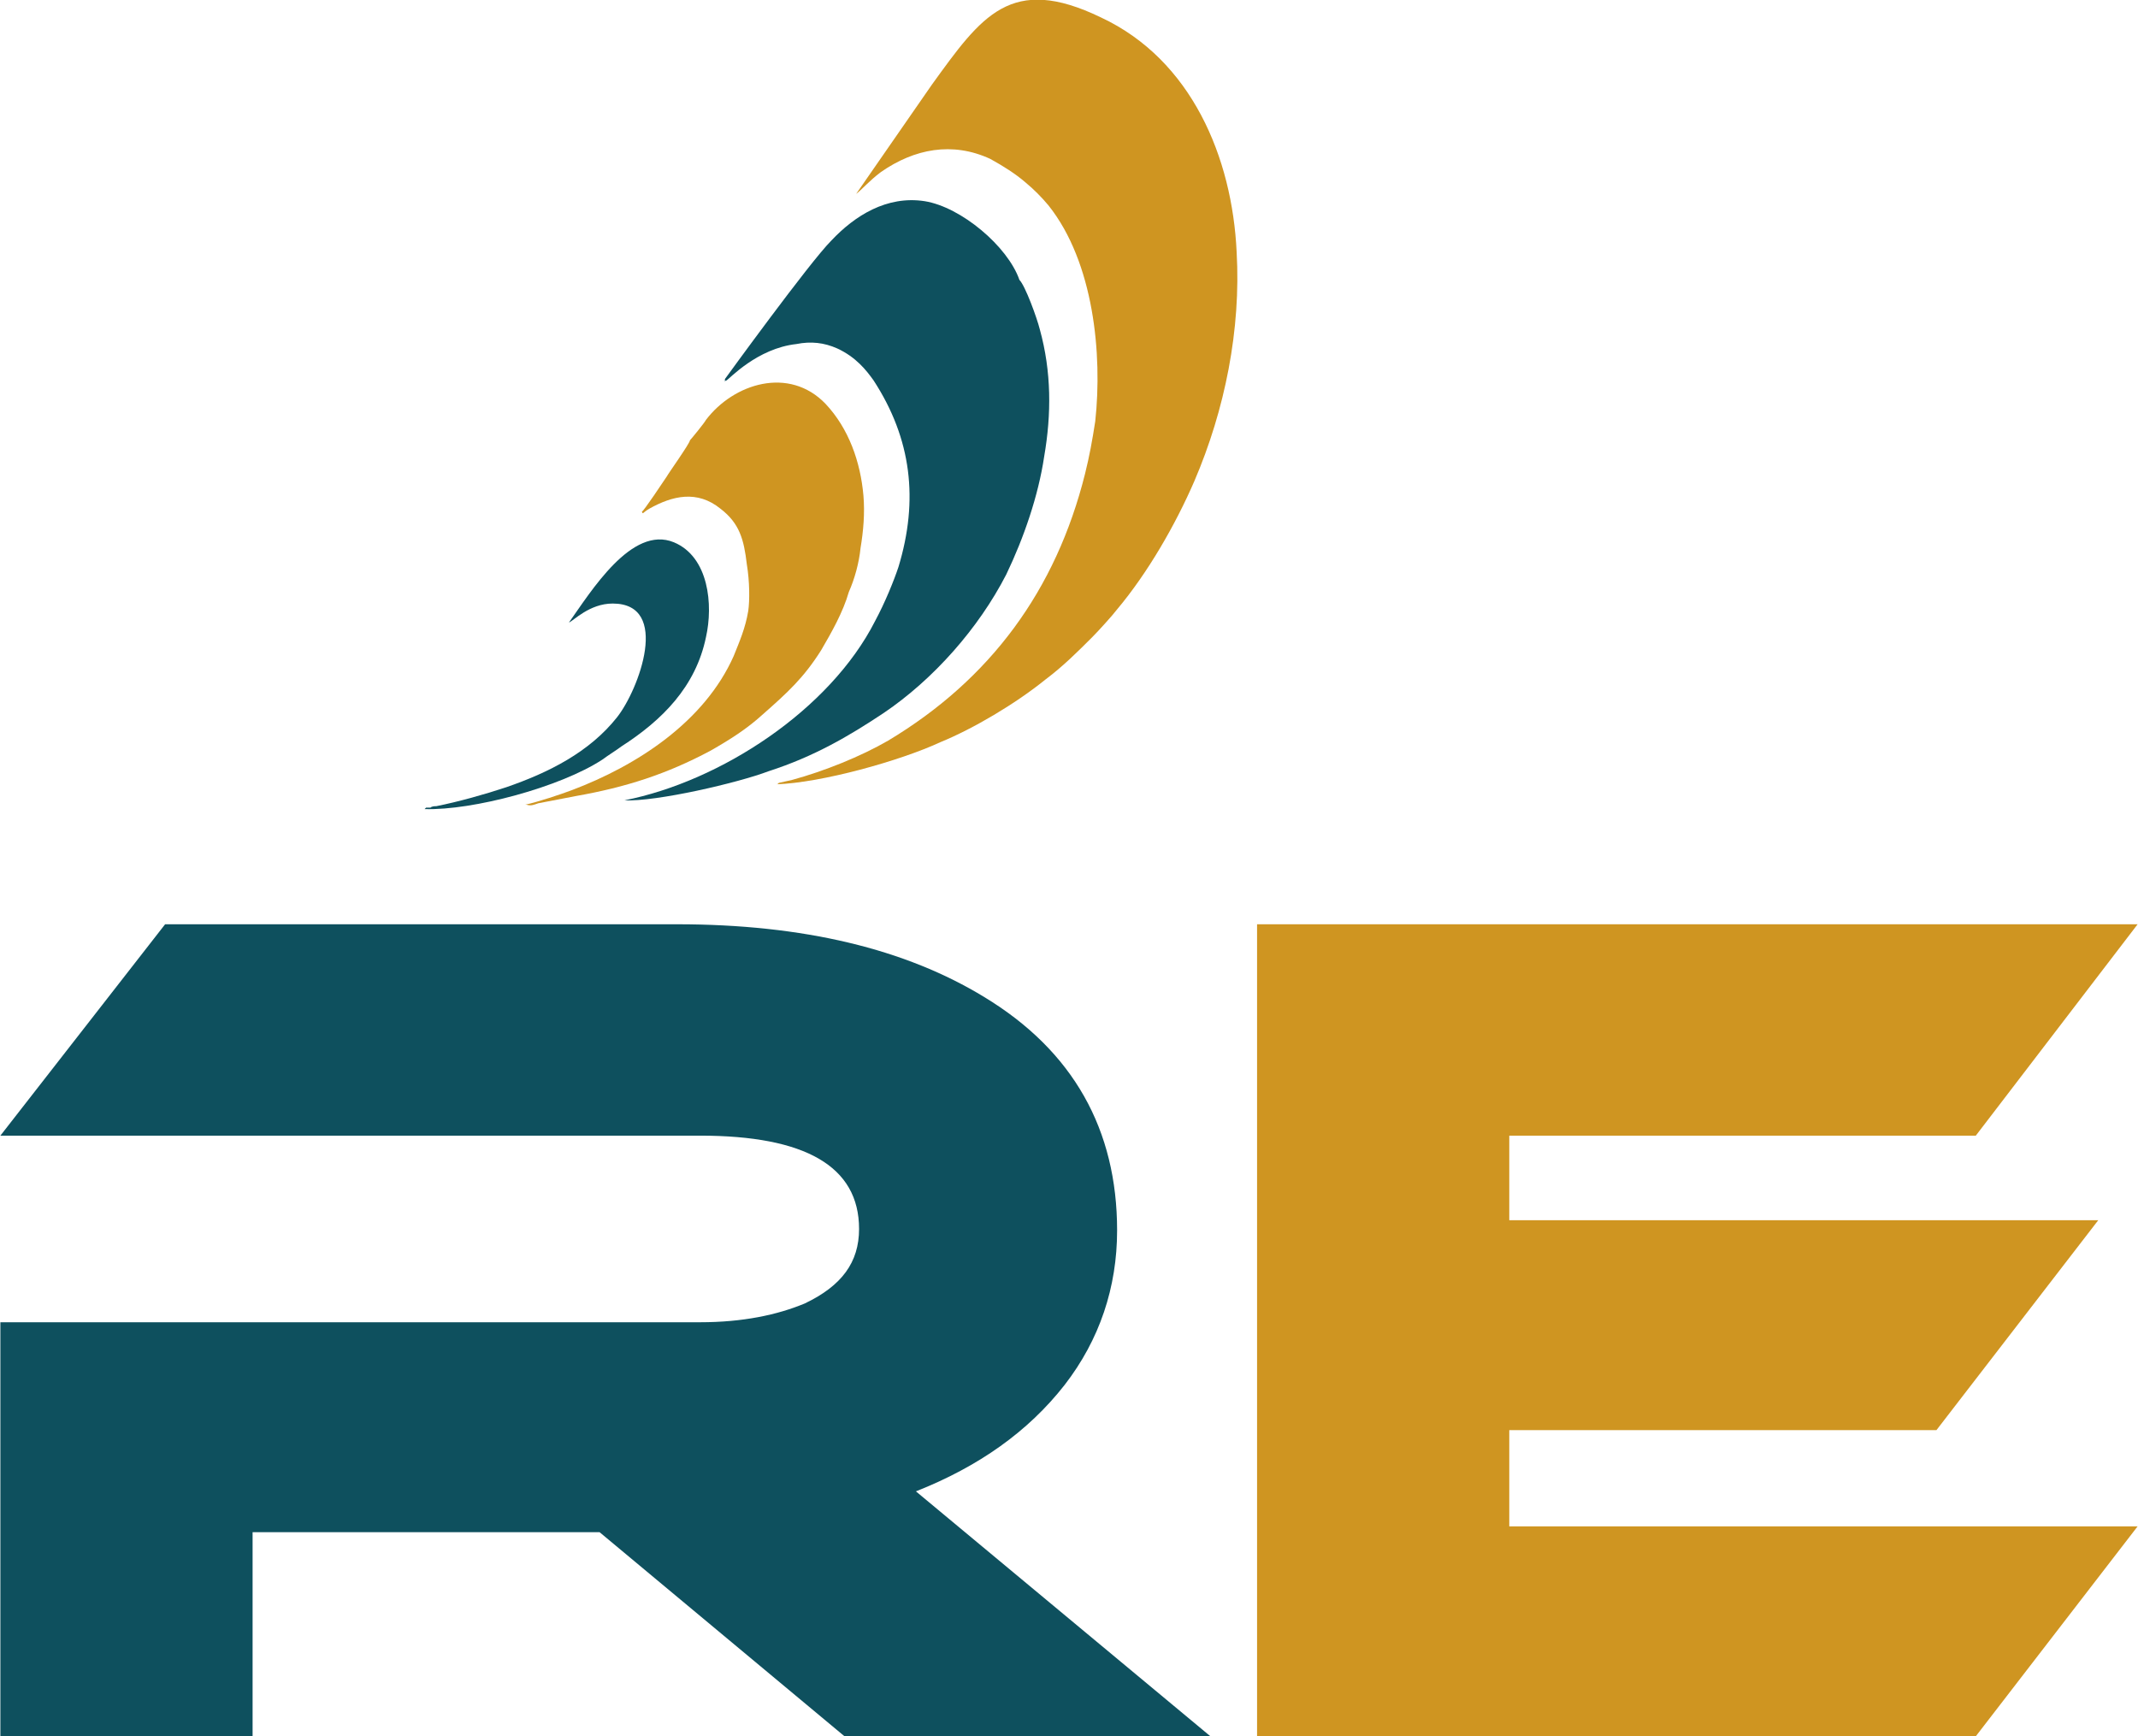
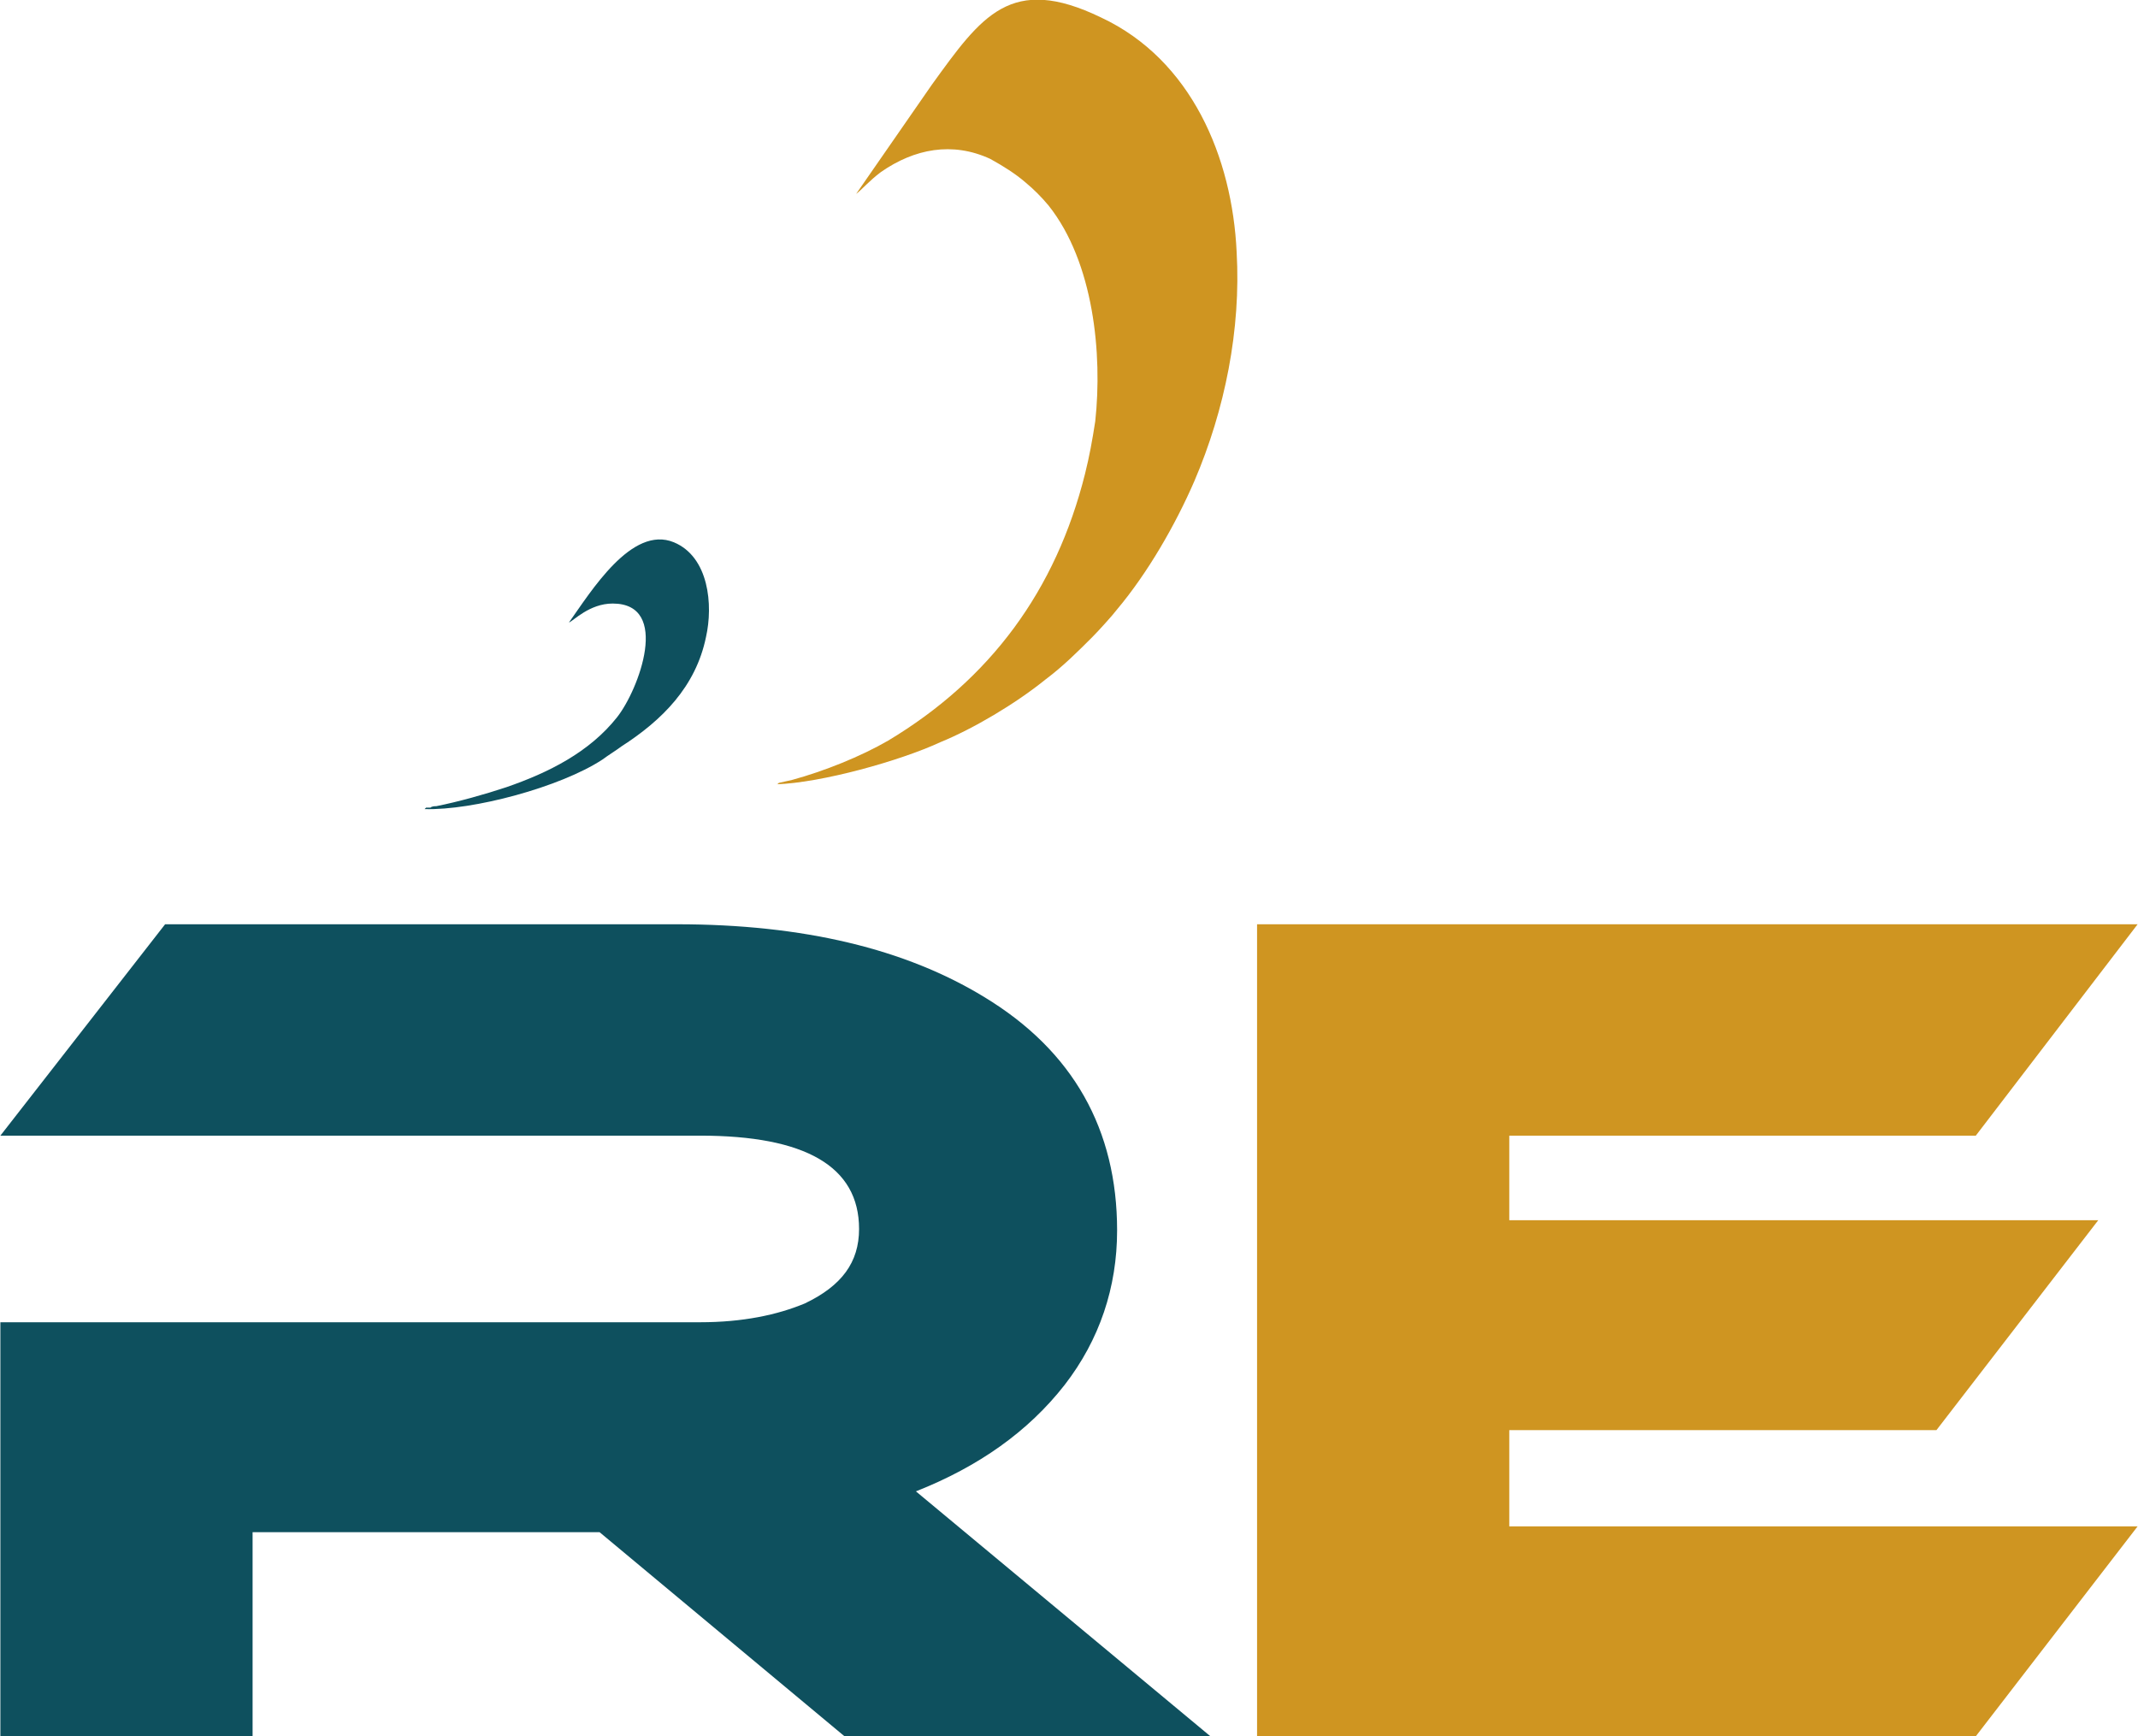
<svg xmlns="http://www.w3.org/2000/svg" xml:space="preserve" width="23.729mm" height="19.271mm" version="1.1" style="shape-rendering:geometricPrecision; text-rendering:geometricPrecision; image-rendering:optimizeQuality; fill-rule:evenodd; clip-rule:evenodd" viewBox="0 0 1466 1191">
  <defs>
    <style type="text/css">
   
    .fil0 {fill:#CF9521}
    .fil1 {fill:#0E505E}
    .fil3 {fill:#CF9521;fill-rule:nonzero}
    .fil2 {fill:#0E505E;fill-rule:nonzero}
   
  </style>
  </defs>
  <g id="Layer_x0020_1">
    <g id="_702215552">
      <path class="fil0" d="M744 325c-20,80 -65,141 -135,183 -19,11 -44,21 -66,27l-9 2c-1,1 -1,1 -2,1 31,-1 85,-16 113,-29 22,-9 51,-26 72,-43 12,-9 22,-19 32,-29 4,-4 14,-15 17,-19 21,-25 40,-58 53,-88 21,-49 32,-104 29,-157 -3,-65 -31,-132 -93,-161 -62,-30 -82,-1 -116,46l-52 75c4,-3 9,-9 17,-15 23,-16 49,-21 75,-9 9,5 17,10 24,16 6,5 11,10 16,16 31,39 37,102 32,148 -2,13 -4,24 -7,36z" />
-       <path class="fil0" d="M513 419c-2,12 -6,21 -10,31 -20,45 -66,75 -111,92 -8,3 -23,8 -32,10 0,0 1,0 1,0 0,0 0,0 0,0 3,1 5,0 8,-1l26 -5c34,-6 62,-15 92,-31 14,-8 25,-15 36,-25 17,-15 28,-25 40,-44 7,-12 15,-26 19,-40 4,-9 7,-20 8,-30 2,-12 3,-24 2,-36 -2,-23 -10,-46 -26,-63 -25,-26 -63,-14 -82,11 -1,2 -10,13 -11,14 0,2 -15,23 -16,25 -2,3 -16,24 -17,24 1,2 0,1 5,-2 16,-9 33,-13 49,0 13,10 16,21 18,38 2,12 2,25 1,32z" />
-       <path class="fil1" d="M428 549c22,1 78,-12 99,-20 31,-10 55,-24 79,-40 34,-23 65,-58 84,-95 12,-25 22,-54 26,-81 5,-29 5,-58 -3,-87 -2,-8 -10,-30 -14,-34 -8,-23 -40,-50 -65,-54 -26,-4 -48,10 -64,27 -15,15 -73,95 -73,95 0,1 0,2 0,2 0,0 0,-1 1,-1 2,-1 21,-22 48,-25 10,-2 19,-1 28,3 13,6 20,15 25,22 26,40 31,82 17,128 -3,9 -9,24 -16,37 -31,61 -106,110 -172,123z" />
      <path class="fil1" d="M390 427c3,-1 14,-13 30,-13 40,0 18,59 3,78 -19,24 -47,38 -76,48 -15,5 -33,10 -48,13 -1,0 -3,0 -4,1 -1,0 -2,0 -3,0 0,0 -1,1 -1,1 33,1 93,-15 122,-34 4,-3 9,-6 13,-9 28,-18 51,-41 58,-75 5,-22 2,-55 -22,-65 -29,-12 -57,34 -72,55z" />
    </g>
    <path class="fil2" d="M830 1191l-251 0 -168 -140 -238 0 0 140 -173 0 0 -284 480 0c29,0 53,-5 72,-13 25,-12 37,-28 37,-51 0,-43 -37,-64 -109,-64l-480 0 113 -145 351 0c87,0 157,17 211,50 61,37 91,91 91,160 0,39 -12,75 -36,106 -25,32 -59,56 -102,73l202 168z" />
    <polygon class="fil3" points="1466,1047 1355,1191 862,1191 862,634 1466,634 1355,779 1035,779 1035,837 1439,837 1328,981 1035,981 1035,1047 " />
  </g>
</svg>